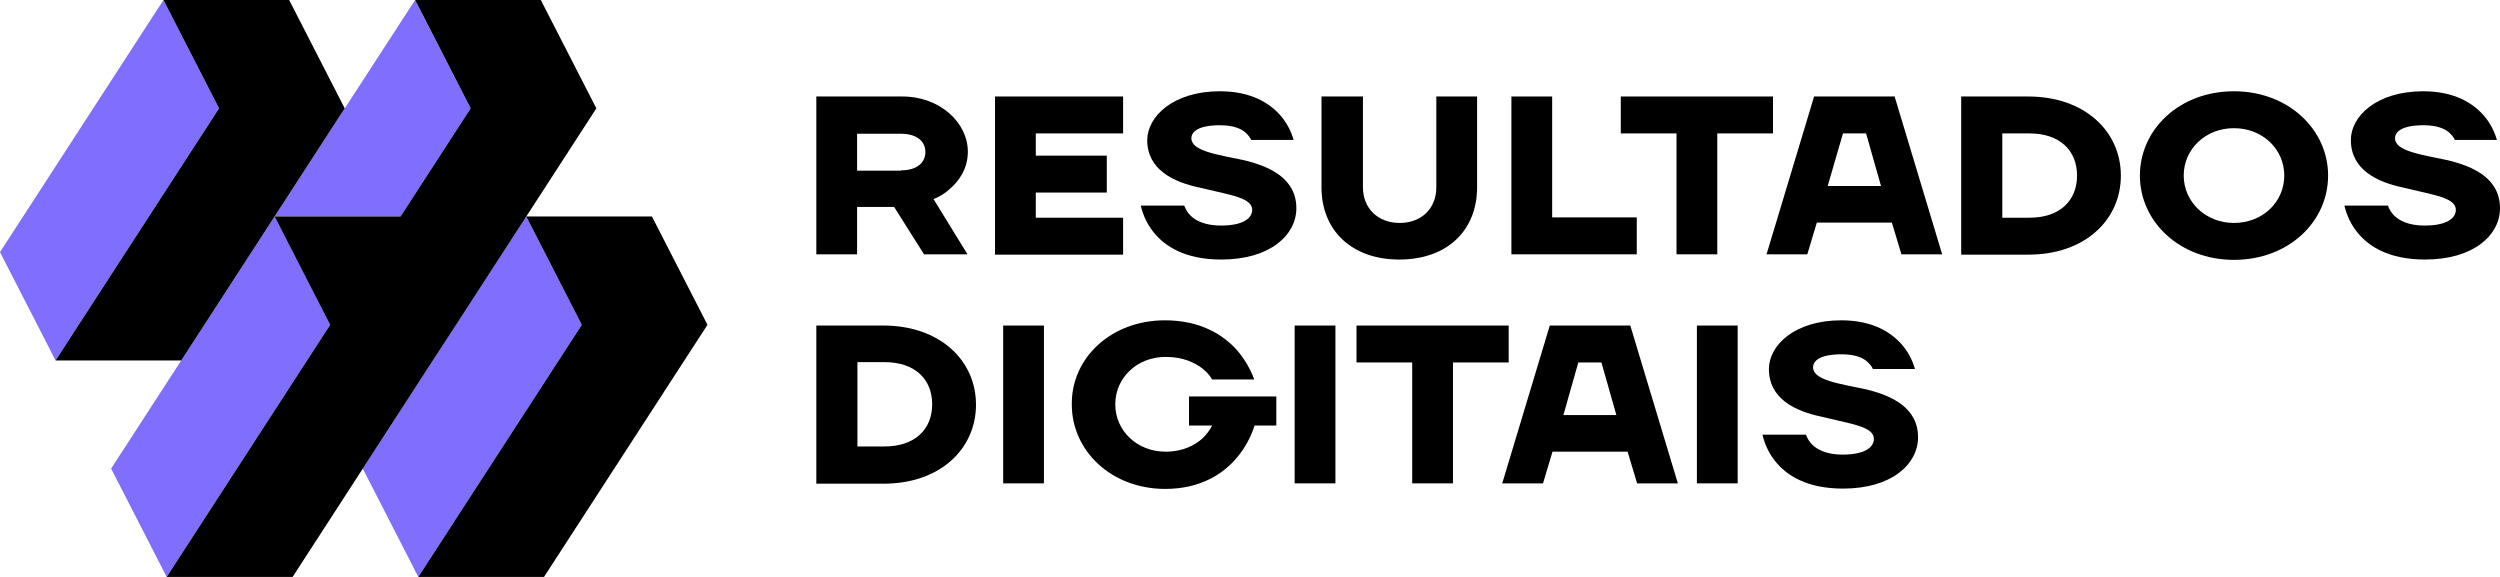
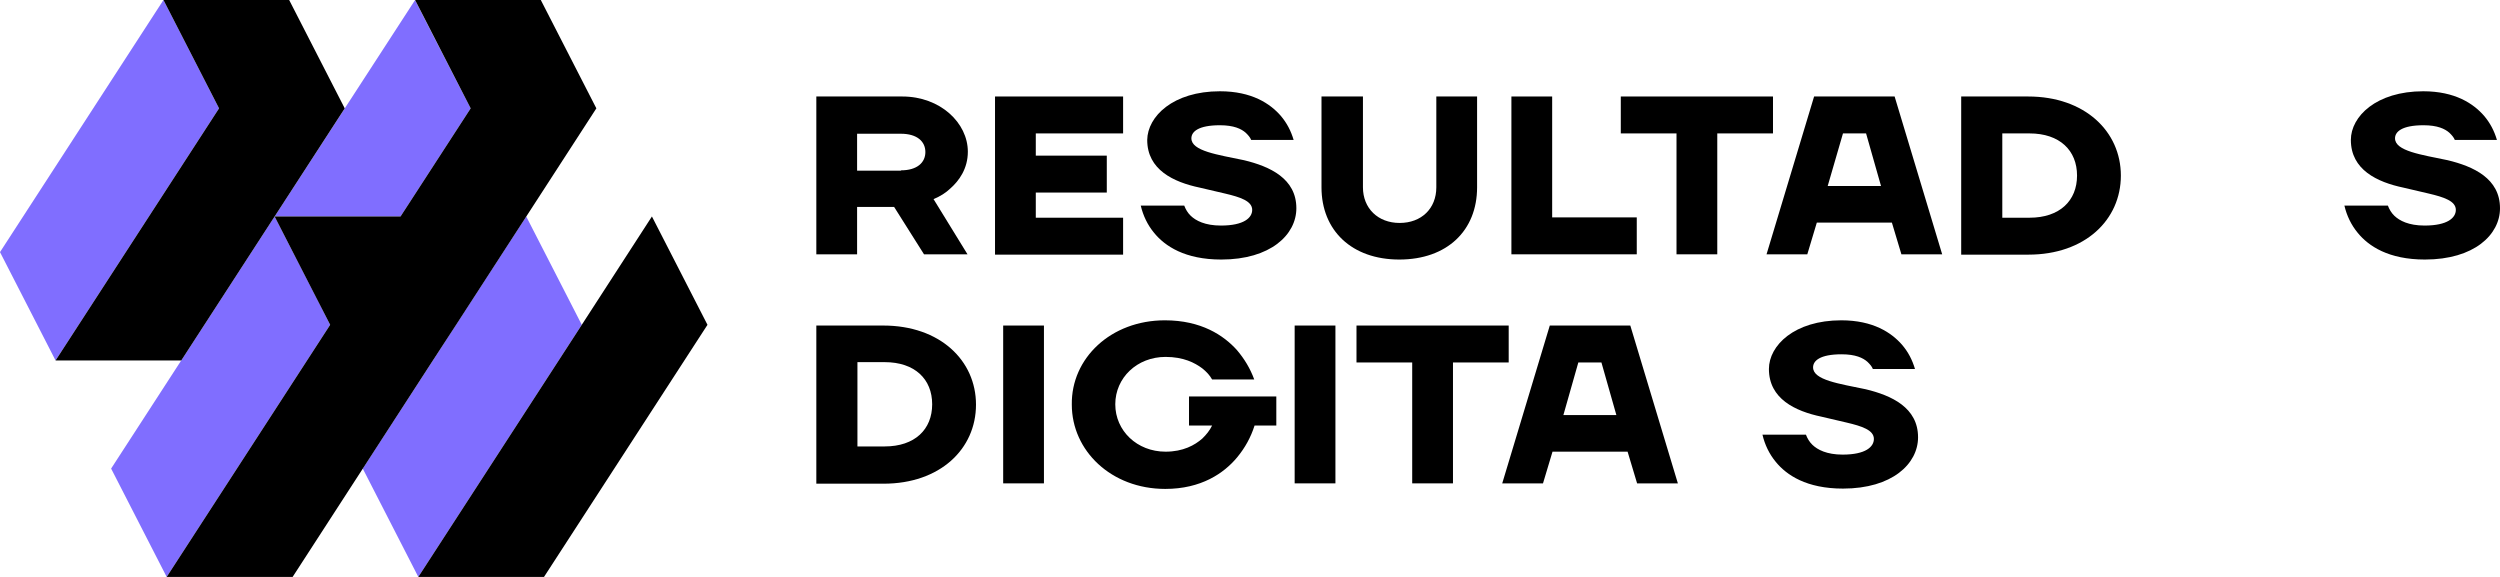
<svg xmlns="http://www.w3.org/2000/svg" width="416" height="96" viewBox="0 0 416 96" fill="none">
  <path d="M135.837 16.056H150.139C156.47 16.056 161.049 20.46 161.049 25.245C161.049 28.072 159.58 30.084 158.166 31.335C157.375 32.096 156.414 32.694 155.34 33.129L160.993 42.318H153.757L148.782 34.434H142.621V42.318H135.837V16.056ZM149.913 28.344C152.626 28.344 153.983 27.039 153.983 25.299C153.983 23.56 152.626 22.255 149.913 22.255H142.621V28.399H149.913V28.344Z" fill="black" />
  <path d="M165.572 16.056H186.884V22.2H172.355V25.898H184.17V32.041H172.355V36.228H186.884V42.372H165.572V16.056Z" fill="black" />
  <path d="M197.059 34.216C197.285 34.815 197.624 35.413 198.133 35.902C198.981 36.717 200.507 37.533 203.164 37.533C207.008 37.533 208.365 36.228 208.365 34.923C208.365 33.455 206.387 32.803 203.843 32.205L199.659 31.226C195.25 30.302 190.897 28.236 190.897 23.288C190.954 19.373 195.194 15.187 202.995 15.187C208.309 15.187 211.361 17.253 213.114 19.264C214.131 20.46 214.81 21.765 215.262 23.288H208.196C208.026 22.853 207.687 22.472 207.291 22.092C206.556 21.439 205.312 20.841 202.995 20.841C199.377 20.841 198.246 21.928 198.246 23.016C198.246 25.136 202.599 25.735 207.008 26.659C211.305 27.692 215.714 29.704 215.714 34.651C215.714 39.055 211.418 43.188 203.221 43.188C197.172 43.188 193.837 40.958 192.028 38.729C190.954 37.424 190.219 35.902 189.823 34.216H197.059Z" fill="black" />
  <path d="M220.01 16.056H226.794V31.172C226.794 34.651 229.281 37.098 232.899 37.098C236.517 37.098 239.004 34.706 239.004 31.172V16.056H245.788V31.172C245.788 38.349 240.813 43.188 232.842 43.188C224.928 43.188 219.897 38.349 219.897 31.172V16.056H220.01Z" fill="black" />
  <path d="M251.498 16.056H258.281V36.174H272.357V42.318H251.498V16.056Z" fill="black" />
  <path d="M269.644 16.056H295.026V22.2H285.755V42.318H278.971V22.2H269.7V16.056H269.644Z" fill="black" />
  <path d="M301.866 16.056H315.264L323.178 42.318H316.394L314.811 37.044H302.318L300.735 42.318H293.952L301.866 16.056ZM313.002 30.954L310.515 22.2H306.671L304.127 30.954H313.002Z" fill="black" />
  <path d="M326.343 16.056H337.48C346.92 16.056 352.912 21.874 352.912 29.214C352.912 36.609 346.92 42.372 337.536 42.372H326.343V16.056ZM337.706 36.228C342.737 36.228 345.62 33.401 345.62 29.214C345.62 25.028 342.737 22.2 337.706 22.2H333.183V36.228H337.706Z" fill="black" />
-   <path d="M371.737 15.187C380.782 15.187 387.396 21.548 387.396 29.214C387.396 36.881 380.839 43.242 371.737 43.242C362.693 43.242 356.079 36.881 356.079 29.214C356.079 21.548 362.636 15.187 371.737 15.187ZM371.737 37.098C376.486 37.098 380.104 33.618 380.104 29.214C380.104 24.81 376.486 21.33 371.737 21.33C366.989 21.33 363.371 24.81 363.371 29.214C363.371 33.564 366.989 37.098 371.737 37.098Z" fill="black" />
  <path d="M397.345 34.216C397.571 34.815 397.911 35.413 398.419 35.902C399.267 36.717 400.794 37.533 403.45 37.533C407.295 37.533 408.651 36.228 408.651 34.923C408.651 33.455 406.673 32.803 404.129 32.205L399.946 31.226C395.536 30.302 391.183 28.236 391.183 23.288C391.183 19.373 395.423 15.187 403.224 15.187C408.538 15.187 411.591 17.253 413.343 19.264C414.361 20.46 415.039 21.765 415.491 23.288H408.482C408.312 22.853 407.973 22.472 407.577 22.092C406.842 21.439 405.599 20.841 403.281 20.841C399.663 20.841 398.532 21.928 398.532 23.016C398.532 25.136 402.885 25.735 407.295 26.659C411.591 27.692 416 29.704 416 34.651C416 39.055 411.704 43.188 403.507 43.188C397.458 43.188 394.123 40.958 392.314 38.729C391.24 37.424 390.505 35.902 390.109 34.216H397.345Z" fill="black" />
  <path d="M135.837 54.17H146.973C156.414 54.17 162.406 59.988 162.406 67.328C162.406 74.723 156.414 80.486 147.03 80.486H135.837V54.17ZM147.199 74.288C152.231 74.288 155.114 71.46 155.114 67.274C155.114 63.087 152.231 60.26 147.199 60.26H142.677V74.288H147.199Z" fill="black" />
  <path d="M166.929 54.17H173.712V80.432H166.929V54.17Z" fill="black" />
  <path d="M193.837 53.3C199.886 53.3 203.617 55.802 205.821 58.248C207.065 59.716 208.026 61.293 208.704 63.142H201.695C201.299 62.435 200.734 61.837 200.055 61.293C198.812 60.369 196.946 59.39 193.95 59.39C189.201 59.39 185.583 62.87 185.583 67.274C185.583 71.678 189.201 75.158 193.95 75.158C196.89 75.158 198.812 74.07 200.055 72.983C200.734 72.33 201.299 71.624 201.695 70.808H197.851V65.969H212.379V70.808H208.761C208.139 72.765 207.178 74.505 205.878 76.082C203.673 78.746 199.886 81.356 193.893 81.356C184.905 81.356 178.348 74.995 178.348 67.328C178.235 59.608 184.849 53.3 193.837 53.3Z" fill="black" />
  <path d="M215.431 54.17H222.215V80.432H215.431V54.17Z" fill="black" />
  <path d="M225.664 54.17H251.046V60.314H241.775V80.432H234.991V60.314H225.72V54.17H225.664Z" fill="black" />
  <path d="M257.885 54.17H271.283L279.197 80.432H272.414L270.831 75.158H258.338L256.755 80.432H249.971L257.885 54.17ZM268.965 69.068L266.478 60.314H262.634L260.147 69.068H268.965Z" fill="black" />
-   <path d="M282.363 54.17H289.146V80.432H282.363V54.17Z" fill="black" />
  <path d="M300.509 72.33C300.735 72.928 301.075 73.526 301.583 74.016C302.431 74.832 303.958 75.647 306.615 75.647C310.459 75.647 311.815 74.342 311.815 73.037C311.815 71.569 309.837 70.917 307.293 70.319L303.11 69.34C298.7 68.416 294.348 66.35 294.348 61.402C294.348 57.487 298.587 53.3 306.388 53.3C311.702 53.3 314.755 55.367 316.507 57.378C317.525 58.575 318.203 59.879 318.655 61.402H311.646C311.476 60.967 311.137 60.586 310.741 60.206C310.006 59.553 308.763 58.955 306.445 58.955C302.827 58.955 301.696 60.042 301.696 61.13C301.696 63.25 306.049 63.849 310.459 64.773C314.755 65.806 319.164 67.818 319.164 72.765C319.164 77.169 314.868 81.302 306.671 81.302C300.622 81.302 297.287 79.072 295.478 76.843C294.404 75.538 293.669 74.016 293.273 72.33H300.509Z" fill="black" />
  <g clip-path="url(#clip0_5_17762)">
    <path d="M87.564 36.02L60.362 77.97L69.608 96L96.81 54.049L87.564 36.02Z" fill="#806EFF" />
    <path d="M27.202 0L0 41.951L9.245 59.98L36.447 18.029L27.202 0Z" fill="#806EFF" />
    <path d="M66.649 36.02L78.319 18.029L70.84 3.496L69.073 0L45.693 36.02L18.491 77.971L27.736 96L54.938 54.049L51.898 48.079L45.693 36.02H66.649Z" fill="#806EFF" />
-     <path d="M117.725 54.049L108.48 36.02H87.565L96.81 54.049L69.608 96H90.523L117.725 54.049Z" fill="black" />
+     <path d="M117.725 54.049L108.48 36.02L96.81 54.049L69.608 96H90.523L117.725 54.049Z" fill="black" />
    <path d="M57.363 18.029L48.117 0H27.202L36.448 18.029L9.246 59.98H30.161L57.363 18.029Z" fill="black" />
    <path d="M75.895 54.049L99.234 18.029L89.989 0H69.074L78.319 18.029L66.649 36.02H45.693L54.938 54.049L27.736 96H48.693L72.032 59.98L75.895 54.049Z" fill="black" />
  </g>
  <defs>
    <clipPath id="clip0_5_17762">
      <rect width="117.725" height="96" fill="white" />
    </clipPath>
  </defs>
</svg>